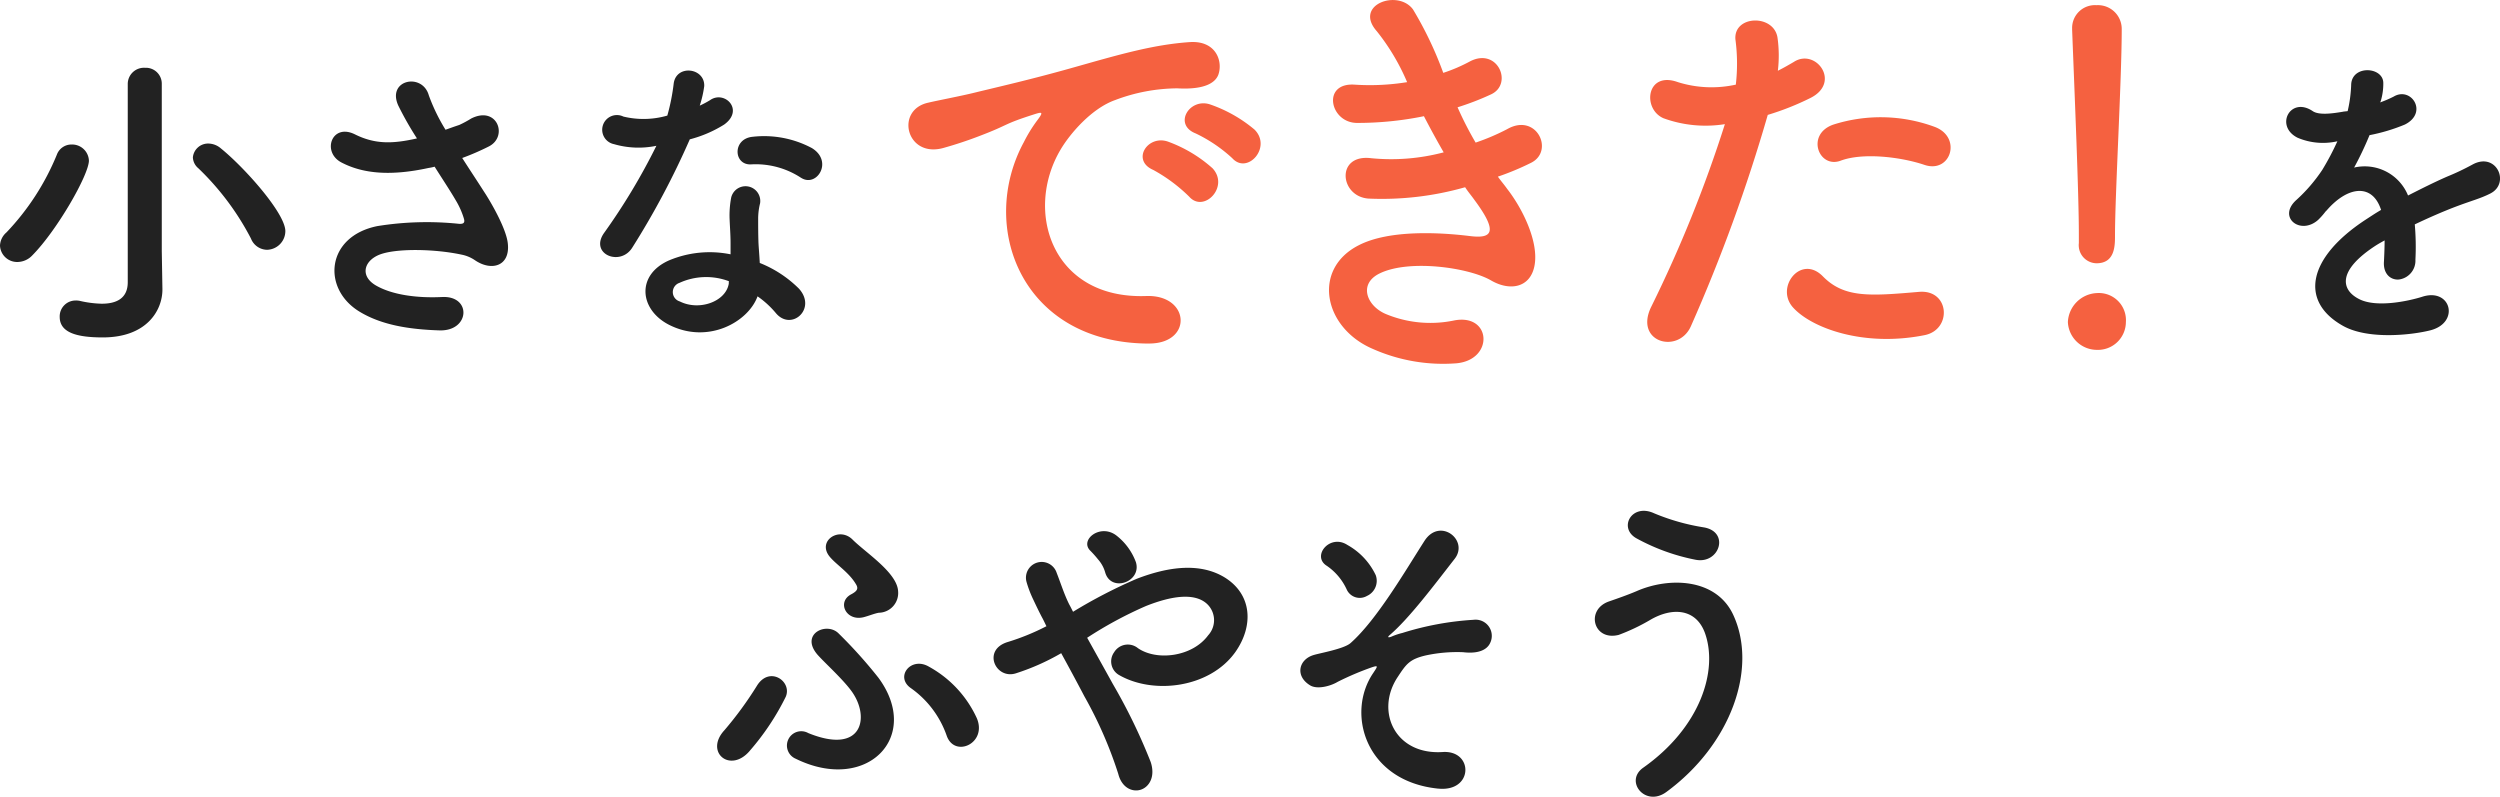
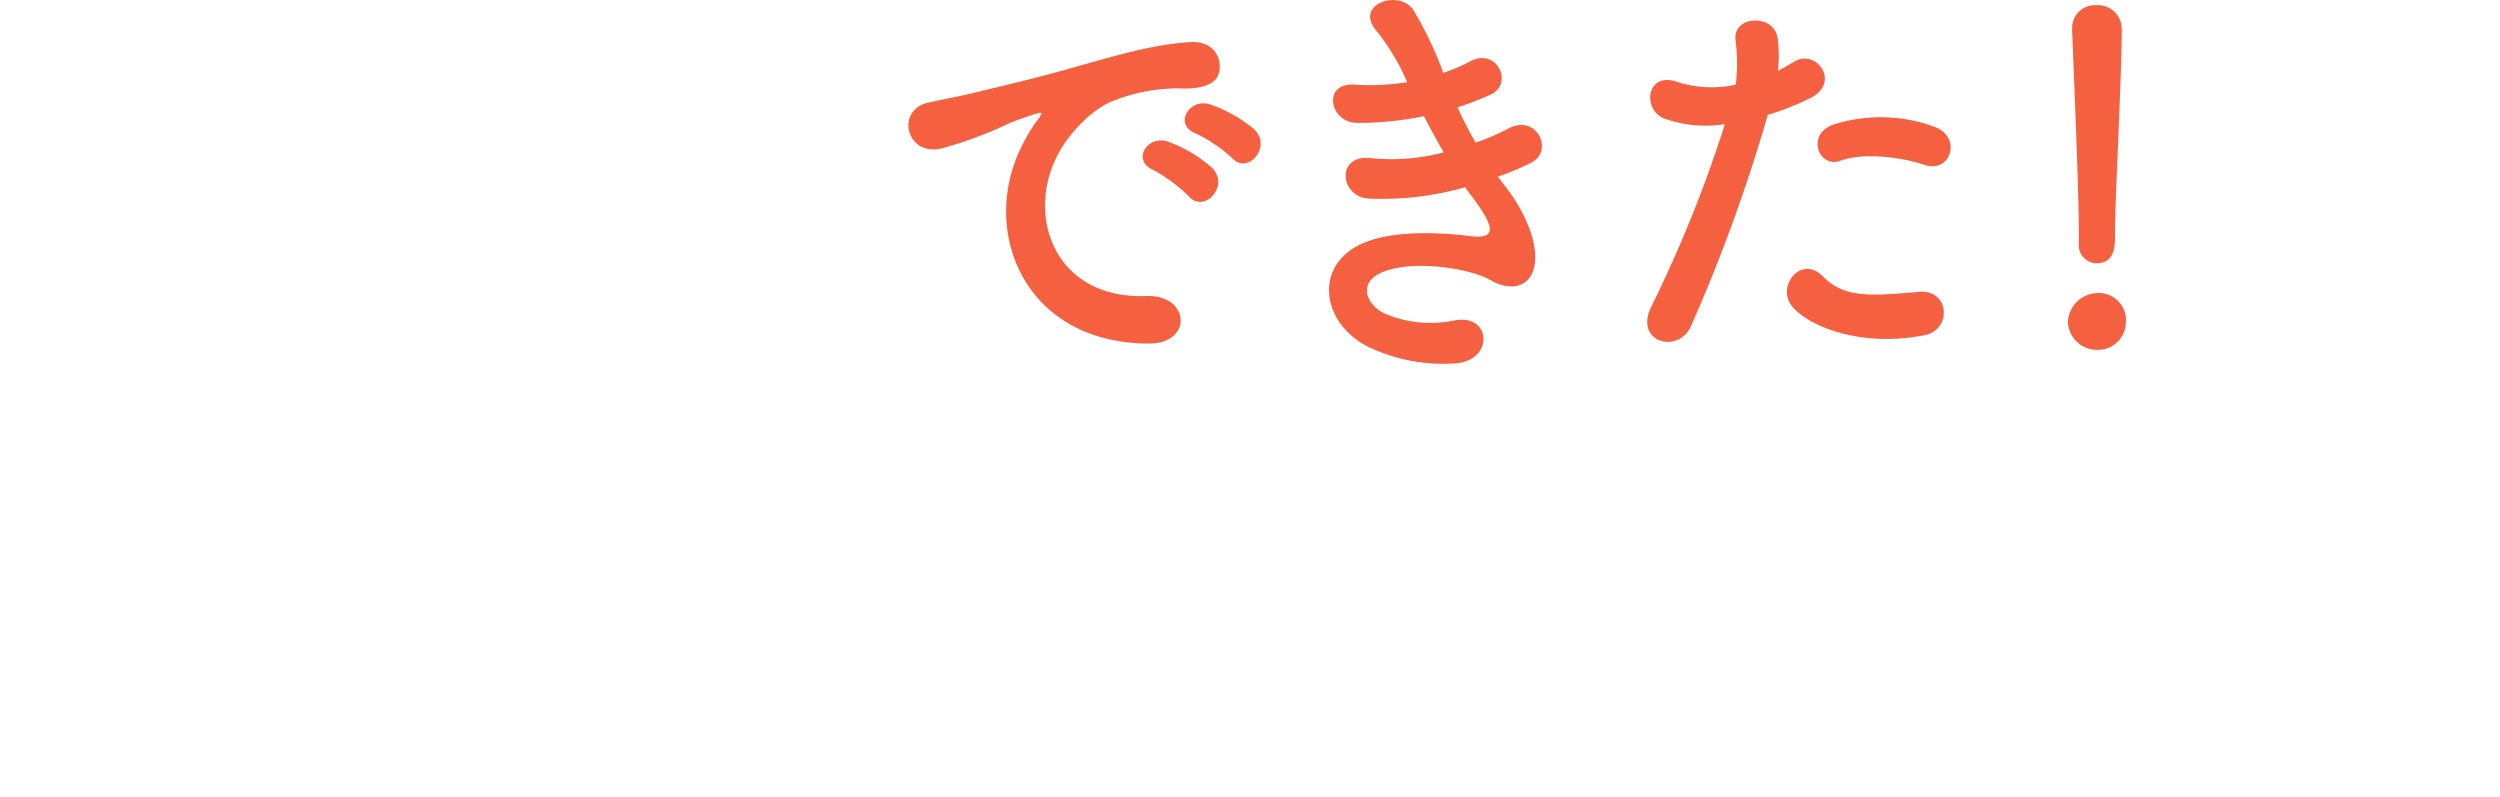
<svg xmlns="http://www.w3.org/2000/svg" width="327.121" height="104.249" viewBox="0 0 327.121 104.249">
  <g transform="translate(-2.152 -10.681)">
-     <path d="M-129.78-9.114a2.457,2.457,0,0,0,2.394-2.436c0-2.352-5.376-8.358-8.442-10.836a2.575,2.575,0,0,0-1.6-.63,2,2,0,0,0-2.058,1.806,1.95,1.95,0,0,0,.714,1.428,35.17,35.17,0,0,1,6.888,9.2A2.3,2.3,0,0,0-129.78-9.114Zm-13.776.168v-21.84a2.079,2.079,0,0,0-2.184-2.142,2.124,2.124,0,0,0-2.268,2.142V-4.872c0,2.142-1.512,2.814-3.4,2.814a14.072,14.072,0,0,1-2.9-.378,2.4,2.4,0,0,0-.546-.042,2.078,2.078,0,0,0-2.058,2.142c0,2.058,2.226,2.688,5.628,2.688,5.838,0,7.812-3.612,7.812-6.258V-3.99Zm-16.926.546c3.234-3.276,7.392-10.542,7.392-12.39a2.2,2.2,0,0,0-2.268-2.1,2.031,2.031,0,0,0-1.932,1.344,32.6,32.6,0,0,1-6.594,10.164,2.393,2.393,0,0,0-.84,1.722,2.245,2.245,0,0,0,2.31,2.142A2.71,2.71,0,0,0-160.482-8.4Zm56.238-12.726a32.323,32.323,0,0,0,3.486-1.512c2.562-1.3,1.092-5.376-2.31-3.654a14.086,14.086,0,0,1-1.554.84c-.63.21-1.218.42-1.806.63a24.178,24.178,0,0,1-2.184-4.494c-.84-3.024-5.544-2.058-3.99,1.344a42.4,42.4,0,0,0,2.436,4.284c-3.15.714-5.46.8-8.148-.546-3.024-1.47-4.326,2.352-1.722,3.7,2.9,1.512,6.552,1.764,11.382.714a6.824,6.824,0,0,0,.8-.168c1.008,1.6,2.016,3.108,2.772,4.41a10.436,10.436,0,0,1,1.05,2.352c.168.546,0,.756-.63.714a40.708,40.708,0,0,0-10.668.294c-6.72,1.344-7.308,8.148-2.394,11.172,2.94,1.806,6.636,2.352,10.5,2.478,3.99.126,4.242-4.536.378-4.368-3.36.168-6.594-.294-8.694-1.512-2.226-1.3-1.512-3.444.84-4.158s7.056-.588,10.374.126a4.7,4.7,0,0,1,1.722.714c2.184,1.512,4.662.8,4.326-2.184-.21-2.016-2.352-5.628-3.108-6.762C-102.27-18.1-103.278-19.614-104.244-21.126Zm44.352,2.6c2.058,1.3,4.242-2.184,1.386-3.906a13.284,13.284,0,0,0-7.728-1.47c-2.688.252-2.52,3.738-.21,3.612A10.8,10.8,0,0,1-59.892-18.522Zm-18.942-4.2a81.969,81.969,0,0,1-6.888,11.466c-1.848,2.73,2.184,4.368,3.738,1.848a106.131,106.131,0,0,0,7.518-14.154,16.044,16.044,0,0,0,4.494-1.932c2.688-1.932.042-4.536-1.848-3.192a13.031,13.031,0,0,1-1.344.714,14.121,14.121,0,0,0,.588-2.562c.084-2.394-3.612-2.856-3.99-.378a27.083,27.083,0,0,1-.84,4.242,11.212,11.212,0,0,1-5.754.126,1.922,1.922,0,1,0-1.218,3.612A11.491,11.491,0,0,0-78.834-22.722Zm13.23,19.7A12.163,12.163,0,0,1-63.21-.84c2.016,2.436,5.418-.546,3.024-3.192a15.238,15.238,0,0,0-5.124-3.36c-.042-.924-.126-1.806-.168-2.6-.042-1.218-.042-2.268-.042-3.234a8.378,8.378,0,0,1,.252-1.974,1.929,1.929,0,0,0-3.78-.756,12.527,12.527,0,0,0-.21,2.814c.042,1.05.126,2.1.126,3.15v1.47a13.731,13.731,0,0,0-8.064.8C-81.522-5.8-81.06-1.26-77.154.714-72.072,3.276-66.822.336-65.6-3.024ZM-69.342-5c-.042.126,0,.294-.042.42-.462,2.268-3.864,3.486-6.384,2.226a1.275,1.275,0,0,1-.042-2.436A8.421,8.421,0,0,1-69.342-5ZM146.79-28.56A7.941,7.941,0,0,0,147.126-31c-.084-2.058-4.032-2.31-4.2.21a17.522,17.522,0,0,1-.462,3.528c-.21.042-.462.042-.63.084-1.47.252-3.15.462-3.948-.084-2.94-1.974-5,1.974-1.974,3.486a8.483,8.483,0,0,0,5.208.462,35.015,35.015,0,0,1-1.974,3.738,20.963,20.963,0,0,1-3.4,3.948c-2.52,2.268.546,4.662,2.856,2.6a9.2,9.2,0,0,0,.966-1.092l.168-.168c2.73-3.15,5.964-3.57,7.1-.042-.8.462-1.47.924-2.058,1.3-7.6,5-8.61,10.668-2.94,13.86,3.276,1.848,8.988,1.218,11.466.588,3.864-1.008,2.688-5.544-1.008-4.41-1.974.63-6.09,1.47-8.316.336-2.352-1.176-2.982-3.7,2.226-7.056.336-.21.714-.42,1.092-.63,0,.882-.042,1.848-.084,2.73-.126,1.638.84,2.436,1.89,2.394a2.483,2.483,0,0,0,2.226-2.6,33.557,33.557,0,0,0-.084-4.62c1.68-.8,3.57-1.638,5.334-2.31,2.226-.84,3.192-1.05,4.536-1.722,2.688-1.344.8-5.544-2.352-3.78a32.256,32.256,0,0,1-3.276,1.554c-1.638.714-3.4,1.6-5.124,2.478a6.121,6.121,0,0,0-7.056-3.654,42.855,42.855,0,0,0,2.016-4.242,23.621,23.621,0,0,0,4.62-1.386c3.108-1.554.84-5.04-1.47-3.654a14.772,14.772,0,0,1-1.764.756ZM-49.728,38.378a2.58,2.58,0,0,0,2.52-2.814c-.126-2.436-4.242-5.04-5.964-6.762s-4.578.126-3.066,2.142c.8,1.05,2.562,2.1,3.486,3.654.378.588.252.924-.63,1.386-1.848,1.008-.63,3.528,1.638,2.982C-51.072,38.8-50.274,38.462-49.728,38.378Zm12.81,13.776a14.626,14.626,0,0,0-6.258-6.72c-2.352-1.386-4.494,1.344-2.352,2.814a12.741,12.741,0,0,1,4.662,6.174C-39.858,57.446-35.49,55.472-36.918,52.154ZM-49.77,46.9a61.8,61.8,0,0,0-5.208-5.8c-1.554-1.6-5.124.042-2.772,2.772.924,1.05,3.36,3.234,4.494,4.83,2.394,3.36,1.386,8.316-5.712,5.418a1.872,1.872,0,1,0-1.638,3.36C-51.366,62.024-44.058,54.674-49.77,46.9Zm-16.842,9.534a32.8,32.8,0,0,0,4.7-7.056c.882-2.016-2.142-4.116-3.78-1.428a47.275,47.275,0,0,1-4.242,5.8C-72.576,56.606-69.174,59.462-66.612,56.438Zm50.526-24.654a7.855,7.855,0,0,0-2.478-3.444c-2.1-1.722-4.914.462-3.528,1.89a13.982,13.982,0,0,1,1.05,1.176,4.346,4.346,0,0,1,.924,1.68C-19.362,35.774-15.33,34.346-16.086,31.784Zm-6.384,9.87A52.112,52.112,0,0,1-14.784,37.5c3.486-1.386,6.174-1.638,7.728-.5a2.919,2.919,0,0,1,.42,4.326c-2.058,2.814-6.72,3.4-9.2,1.68a2.092,2.092,0,0,0-3.108.546,2.049,2.049,0,0,0,.588,2.94C-13.86,49.13-6.426,48.248-3.066,43.5c2.352-3.36,2.226-7.434-1.344-9.7-3.234-2.016-7.392-1.47-11.55.126a65.843,65.843,0,0,0-8.358,4.326c-.168-.336-.336-.672-.5-.966-.672-1.344-1.092-2.73-1.638-4.116a2.06,2.06,0,0,0-3.948,1.176,14.369,14.369,0,0,0,.882,2.31c.378.8.756,1.6,1.134,2.31.21.378.378.756.588,1.176a30.273,30.273,0,0,1-5.04,2.058c-3.4,1.008-1.638,4.914,1.008,4.116a30.062,30.062,0,0,0,5.964-2.646c.966,1.764,2.016,3.7,3.024,5.628A54.307,54.307,0,0,1-18.4,59.462c.462,1.848,1.89,2.436,2.982,2.058s1.89-1.722,1.26-3.612A74.6,74.6,0,0,0-19.11,47.7C-20.244,45.644-21.42,43.544-22.47,41.654Zm36.582-5.46a2.166,2.166,0,0,0,1.176-2.73,8.855,8.855,0,0,0-3.7-3.948C9.282,28,6.846,30.986,8.9,32.246a7.569,7.569,0,0,1,2.6,3.108A1.872,1.872,0,0,0,14.112,36.194Zm9.366,25.2c4.62.462,4.62-5.04.588-4.788-6.258.42-8.862-5.334-5.922-9.786,1.134-1.722,1.554-2.352,3.7-2.856a19.508,19.508,0,0,1,4.872-.42c2.1.252,3.15-.378,3.528-1.176A2.117,2.117,0,0,0,28.1,39.3a38.865,38.865,0,0,0-9.324,1.722,8.619,8.619,0,0,0-1.386.462c-.168.084-.756.252-.294-.168,2.52-2.142,5.712-6.384,8.526-10,1.89-2.436-1.932-5.46-3.948-2.352-2.478,3.864-6.258,10.374-9.7,13.4-.882.756-4.032,1.3-4.83,1.554-1.932.588-2.436,2.73-.462,3.948.924.588,2.688.126,3.654-.462a38.256,38.256,0,0,1,4.452-1.89c.882-.294.756-.126.168.756C11.382,51.524,13.9,60.428,23.478,61.394ZM57.162,31.448c3.108.588,4.494-3.654,1.05-4.242a28.236,28.236,0,0,1-6.51-1.848c-2.94-1.344-4.7,1.932-2.31,3.276A26.754,26.754,0,0,0,57.162,31.448ZM53.34,61.814c8.4-6.174,11.97-16.128,8.736-23.142-2.226-4.83-8.4-5-12.684-3.108-1.176.5-2.52.966-3.612,1.344-3.066,1.092-2.016,5.208,1.3,4.368a25.749,25.749,0,0,0,4.074-1.932c2.9-1.722,6.048-1.554,7.224,1.722,1.722,4.872-.588,12.306-8.106,17.6C47.8,60.428,50.568,63.872,53.34,61.814Z" transform="translate(166.876 52.48)" fill="#222" />
    <path d="M-45.485-23.1c1.98,2.2,5.225-1.43,2.915-3.74a18.248,18.248,0,0,0-5.83-3.3c-2.695-.88-4.84,2.64-1.87,3.8A19.309,19.309,0,0,1-45.485-23.1Zm-5.665,5c1.925,2.255,5.335-1.265,3.08-3.685a17.961,17.961,0,0,0-5.775-3.465c-2.695-.99-4.9,2.42-1.98,3.685A21.057,21.057,0,0,1-51.15-18.095Zm-5.28,19.25c5.83.055,5.445-6.435-.33-6.215-12.32.44-16-11.11-11.165-19.2,1.21-2.035,4.015-5.335,7.1-6.435a23.314,23.314,0,0,1,8.14-1.54c3.85.22,5.06-.88,5.39-1.815.6-1.76-.33-4.455-3.74-4.235-4.84.33-9.295,1.65-14.96,3.245-5.61,1.6-10.45,2.695-13.145,3.355-1.76.44-4.95,1.045-6.1,1.32-4.4.935-2.915,7.26,1.925,5.94a52.177,52.177,0,0,0,4.95-1.65c3.74-1.43,2.805-1.43,6.93-2.75,1.045-.33,1.32-.385.44.77a19.005,19.005,0,0,0-1.76,2.86C-78.76-14.135-73.04,1.1-56.43,1.155Zm45.7-21.835A34.677,34.677,0,0,0-6.38-22.5c3.08-1.54.715-6.6-3.135-4.4a28.817,28.817,0,0,1-4.125,1.76,45.618,45.618,0,0,1-2.365-4.62,35.2,35.2,0,0,0,4.4-1.7c2.915-1.375.825-6.215-2.805-4.29a21.079,21.079,0,0,1-3.465,1.485,47.464,47.464,0,0,0-3.96-8.3c-1.98-2.695-7.81-.605-4.73,2.86a28.392,28.392,0,0,1,3.96,6.655,30.511,30.511,0,0,1-6.82.33c-4.4-.33-3.3,5.005.275,5.005a43.2,43.2,0,0,0,8.745-.88c.88,1.7,1.76,3.3,2.585,4.73a26.789,26.789,0,0,1-9.46.77c-4.675-.605-4.18,5-.385,5.28a39.669,39.669,0,0,0,12.65-1.485c.385.6.825,1.1,1.21,1.65,3.19,4.29,2.31,5.115-.66,4.73-3.63-.44-10.4-.88-14.465,1.21C-35.09-8.58-33.55-.88-27.06,1.87A22.674,22.674,0,0,0-16.17,3.74c4.95-.44,4.62-6.545-.275-5.61a15.185,15.185,0,0,1-8.91-.825c-2.53-1.045-3.685-3.96-.825-5.335,3.85-1.87,11.66-.77,14.575.935C-9.13-5.665-6.49-6.16-5.94-9.02c.605-3.135-1.595-7.535-3.575-10.065C-9.9-19.635-10.34-20.13-10.725-20.68ZM45.1-22.22c3.465,1.155,4.95-3.685,1.265-5a20.415,20.415,0,0,0-13.2-.275c-3.63,1.265-1.925,5.775.935,4.73C37.015-23.87,42.02-23.265,45.1-22.22ZM45.1.055c3.63-.715,3.3-6-.715-5.665-6.435.55-9.79.825-12.595-2.035-2.86-2.915-6.27,1.43-3.905,4.07C30.3-.88,37.125,1.65,45.1.055ZM24.585-28.765a35.423,35.423,0,0,0,5.555-2.2c4.125-2.035.715-6.6-2.145-4.73-.66.385-1.32.77-2.09,1.155a16.737,16.737,0,0,0-.055-4.4c-.55-3.025-5.72-2.86-5.5.275a23.97,23.97,0,0,1,.055,5.94,14.7,14.7,0,0,1-7.59-.33c-4.125-1.485-4.675,3.52-1.87,4.73a16.04,16.04,0,0,0,8.03.77A170.248,170.248,0,0,1,9.35-3.685C7.04.99,12.87,2.585,14.52-1.1A216.343,216.343,0,0,0,24.585-28.765Zm40.7,16.83A2.364,2.364,0,0,0,67.6-9.35c2.42,0,2.42-2.31,2.42-3.63,0-5.335.88-20.46.88-26.95a3.111,3.111,0,0,0-3.3-3.19,2.982,2.982,0,0,0-3.19,3.025v.165c.33,8.635.88,21.45.88,26.785v1.155ZM71.445-1.65a3.55,3.55,0,0,0-3.795-3.8,3.973,3.973,0,0,0-3.795,3.8A3.81,3.81,0,0,0,67.65,1.98,3.658,3.658,0,0,0,71.445-1.65Z" transform="translate(208.876 54.48)" fill="#f56140" />
  </g>
</svg>